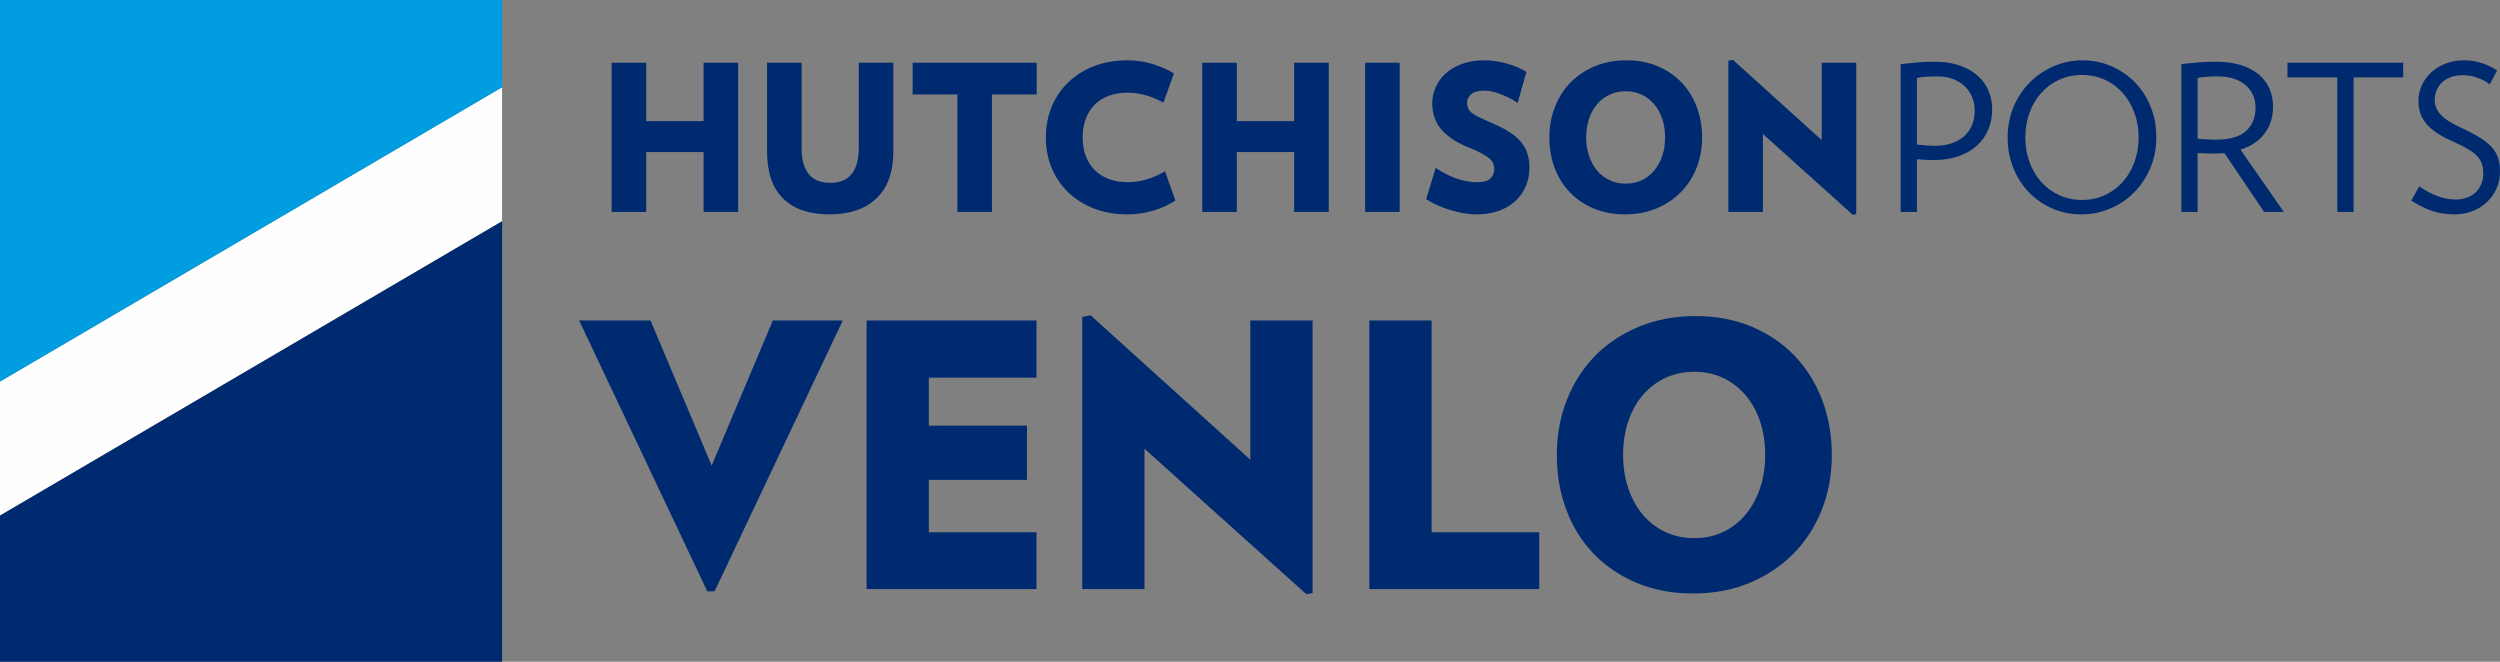
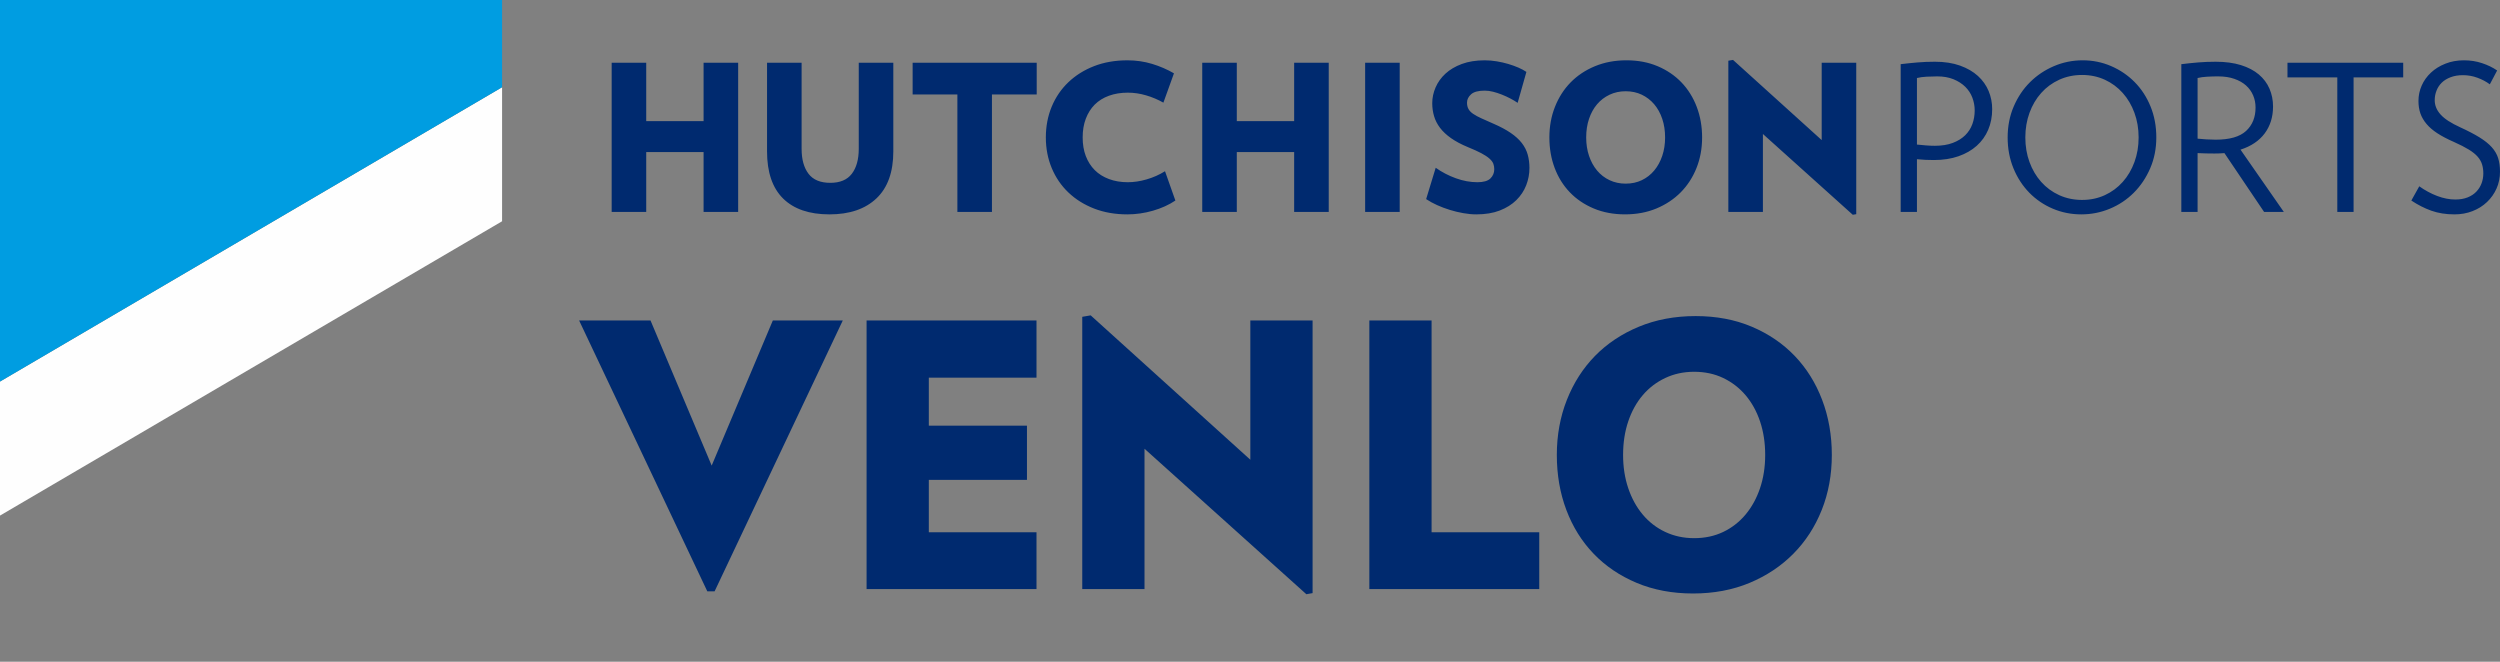
<svg xmlns="http://www.w3.org/2000/svg" width="204px" height="54px" viewBox="0 0 204 54" version="1.1">
  <rect x="0" y="0" width="204" height="54" fill="#808080" stroke="none" />
  <title>HP-Venlo-Logo</title>
  <g id="Venlo" stroke="none" stroke-width="1" fill="none" fill-rule="evenodd">
    <g id="Venlo---Home" transform="translate(-250, -25)">
      <g id="HP-Venlo-Logo" transform="translate(250, 25)">
        <path d="M141.414,4.888 L148.65,11.431 L148.65,5.121 L151.47,5.121 L151.47,17.476 L151.188,17.526 L143.853,10.933 L143.853,17.293 L141.033,17.293 L141.033,4.955 L141.414,4.888 Z M169.947,4.921 C170.766,4.921 171.54,5.079 172.27,5.394 C173.001,5.71 173.64,6.144 174.187,6.698 C174.735,7.252 175.167,7.913 175.482,8.683 C175.797,9.452 175.955,10.297 175.955,11.215 C175.955,12.123 175.789,12.962 175.457,13.732 C175.125,14.501 174.679,15.165 174.121,15.725 C173.562,16.283 172.912,16.719 172.171,17.028 C171.429,17.338 170.65,17.493 169.831,17.493 C169.012,17.493 168.237,17.338 167.507,17.028 C166.778,16.719 166.138,16.283 165.591,15.725 C165.044,15.165 164.612,14.501 164.297,13.732 C163.981,12.962 163.824,12.123 163.824,11.215 C163.824,10.297 163.99,9.452 164.322,8.683 C164.653,7.913 165.098,7.252 165.657,6.698 C166.216,6.144 166.866,5.71 167.607,5.394 C168.348,5.079 169.128,4.921 169.947,4.921 Z M91.995,4.922 C92.703,4.922 93.375,5.019 94.011,5.213 C94.648,5.406 95.243,5.663 95.795,5.984 L94.933,8.376 C94.479,8.121 94.006,7.922 93.513,7.778 C93.022,7.634 92.527,7.561 92.029,7.561 C91.464,7.561 90.952,7.645 90.494,7.811 C90.034,7.977 89.647,8.218 89.331,8.533 C89.017,8.849 88.773,9.234 88.601,9.687 C88.43,10.142 88.345,10.65 88.345,11.215 C88.345,11.78 88.43,12.286 88.601,12.735 C88.773,13.183 89.017,13.565 89.331,13.881 C89.647,14.197 90.034,14.44 90.494,14.611 C90.952,14.783 91.464,14.869 92.029,14.869 C92.527,14.869 93.041,14.792 93.572,14.636 C94.103,14.482 94.601,14.261 95.065,13.972 L95.911,16.364 C95.381,16.719 94.769,16.995 94.078,17.194 C93.386,17.393 92.692,17.493 91.995,17.493 C91,17.493 90.095,17.336 89.282,17.02 C88.469,16.704 87.769,16.267 87.183,15.707 C86.596,15.149 86.142,14.484 85.821,13.714 C85.501,12.946 85.341,12.112 85.341,11.215 C85.341,10.308 85.501,9.47 85.821,8.7 C86.142,7.93 86.596,7.265 87.183,6.707 C87.769,6.148 88.469,5.71 89.282,5.394 C90.095,5.08 91,4.922 91.995,4.922 Z M201.062,4.921 C201.582,4.921 202.075,4.999 202.539,5.154 C203.004,5.309 203.414,5.508 203.767,5.752 L203.17,6.88 C202.872,6.659 202.531,6.48 202.15,6.341 C201.768,6.202 201.378,6.134 200.98,6.134 C200.603,6.134 200.268,6.189 199.976,6.299 C199.682,6.41 199.442,6.557 199.254,6.74 C199.065,6.923 198.922,7.138 198.823,7.388 C198.723,7.637 198.673,7.899 198.673,8.177 C198.673,8.597 198.83,8.984 199.146,9.339 C199.461,9.693 199.995,10.042 200.747,10.385 C201.378,10.673 201.903,10.947 202.324,11.207 C202.744,11.467 203.079,11.736 203.328,12.012 C203.577,12.289 203.751,12.588 203.851,12.909 C203.95,13.23 204,13.596 204,14.005 C204,14.504 203.906,14.963 203.718,15.383 C203.53,15.805 203.27,16.172 202.937,16.488 C202.606,16.804 202.213,17.05 201.759,17.227 C201.306,17.405 200.814,17.493 200.282,17.493 C199.585,17.493 198.958,17.394 198.399,17.194 C197.841,16.994 197.296,16.718 196.765,16.364 L197.412,15.202 C197.877,15.534 198.363,15.796 198.872,15.99 C199.381,16.183 199.873,16.28 200.349,16.28 C200.736,16.28 201.073,16.223 201.361,16.106 C201.649,15.99 201.887,15.832 202.075,15.633 C202.263,15.433 202.404,15.207 202.498,14.952 C202.592,14.698 202.639,14.432 202.639,14.154 C202.639,13.889 202.606,13.646 202.539,13.424 C202.473,13.203 202.354,12.992 202.183,12.793 C202.012,12.594 201.768,12.398 201.453,12.204 C201.137,12.01 200.731,11.802 200.232,11.58 C199.702,11.348 199.254,11.113 198.889,10.875 C198.524,10.637 198.227,10.382 198.001,10.111 C197.774,9.84 197.608,9.551 197.502,9.248 C197.398,8.943 197.346,8.608 197.346,8.242 C197.346,7.8 197.434,7.379 197.611,6.981 C197.787,6.582 198.04,6.231 198.366,5.926 C198.692,5.621 199.085,5.377 199.544,5.196 C200.003,5.013 200.51,4.921 201.062,4.921 Z M132.719,4.921 C133.658,4.921 134.508,5.082 135.266,5.403 C136.023,5.724 136.671,6.164 137.207,6.723 C137.743,7.283 138.159,7.947 138.452,8.716 C138.745,9.486 138.892,10.319 138.892,11.215 C138.892,12.112 138.74,12.943 138.435,13.707 C138.131,14.47 137.702,15.132 137.15,15.691 C136.596,16.251 135.935,16.69 135.167,17.011 C134.397,17.332 133.542,17.492 132.602,17.492 C131.661,17.492 130.81,17.332 130.046,17.011 C129.284,16.69 128.633,16.251 128.097,15.691 C127.56,15.132 127.148,14.47 126.861,13.707 C126.573,12.943 126.429,12.112 126.429,11.215 C126.429,10.319 126.581,9.486 126.886,8.716 C127.189,7.947 127.615,7.283 128.164,6.723 C128.711,6.164 129.372,5.724 130.146,5.403 C130.921,5.082 131.778,4.921 132.719,4.921 Z M121.152,4.922 C121.484,4.922 121.813,4.949 122.139,5.005 C122.466,5.06 122.779,5.132 123.077,5.22 C123.376,5.309 123.652,5.408 123.907,5.519 C124.161,5.63 124.377,5.747 124.554,5.868 L123.84,8.393 C123.663,8.271 123.464,8.151 123.243,8.036 C123.021,7.919 122.792,7.814 122.555,7.72 C122.317,7.625 122.078,7.548 121.84,7.487 C121.602,7.426 121.374,7.396 121.152,7.396 C120.632,7.396 120.261,7.496 120.04,7.695 C119.818,7.894 119.708,8.121 119.708,8.375 C119.708,8.575 119.747,8.747 119.825,8.89 C119.902,9.035 120.029,9.168 120.207,9.289 C120.383,9.412 120.607,9.532 120.878,9.654 C121.15,9.776 121.473,9.92 121.849,10.086 C122.413,10.33 122.887,10.582 123.268,10.842 C123.65,11.102 123.954,11.38 124.181,11.672 C124.407,11.966 124.568,12.281 124.662,12.619 C124.756,12.957 124.803,13.319 124.803,13.707 C124.803,14.194 124.714,14.664 124.538,15.118 C124.36,15.572 124.092,15.976 123.733,16.331 C123.373,16.685 122.922,16.968 122.38,17.178 C121.838,17.388 121.202,17.493 120.472,17.493 C120.128,17.493 119.772,17.46 119.402,17.393 C119.031,17.327 118.665,17.239 118.307,17.128 C117.947,17.017 117.601,16.887 117.269,16.738 C116.937,16.588 116.638,16.424 116.373,16.247 L117.153,13.69 C117.651,14.044 118.198,14.329 118.796,14.546 C119.393,14.761 119.979,14.869 120.555,14.869 C121.053,14.869 121.406,14.767 121.617,14.562 C121.827,14.357 121.932,14.105 121.932,13.807 C121.932,13.651 121.907,13.505 121.858,13.366 C121.808,13.228 121.702,13.086 121.542,12.943 C121.381,12.799 121.161,12.652 120.878,12.503 C120.596,12.354 120.223,12.185 119.759,11.996 C119.227,11.775 118.776,11.534 118.406,11.274 C118.035,11.014 117.736,10.734 117.509,10.435 C117.283,10.137 117.12,9.818 117.02,9.48 C116.921,9.143 116.871,8.791 116.871,8.425 C116.871,7.982 116.962,7.551 117.145,7.13 C117.328,6.71 117.595,6.336 117.95,6.009 C118.303,5.683 118.748,5.419 119.285,5.22 C119.822,5.021 120.444,4.922 121.152,4.922 Z M65.411,5.121 L65.411,12.146 C65.411,13.009 65.599,13.687 65.975,14.18 C66.351,14.673 66.944,14.919 67.751,14.919 C68.547,14.919 69.133,14.673 69.509,14.18 C69.886,13.687 70.074,13.009 70.074,12.146 L70.074,5.121 L72.895,5.121 L72.895,12.345 C72.895,14.038 72.436,15.321 71.517,16.189 C70.599,17.059 69.321,17.493 67.684,17.493 C66.035,17.493 64.775,17.061 63.9,16.198 C63.027,15.334 62.59,14.049 62.59,12.345 L62.59,5.121 L65.411,5.121 Z M84.595,5.121 L84.595,7.711 L80.943,7.711 L80.943,17.294 L78.122,17.294 L78.122,7.711 L74.471,7.711 L74.471,5.121 L84.595,5.121 Z M180.8,5.038 C181.586,5.038 182.271,5.129 182.858,5.312 C183.445,5.495 183.931,5.749 184.318,6.076 C184.706,6.402 184.996,6.79 185.19,7.238 C185.383,7.687 185.48,8.171 185.48,8.691 C185.48,9.544 185.253,10.274 184.8,10.884 C184.346,11.492 183.688,11.935 182.825,12.211 L186.36,17.293 L184.75,17.293 L181.514,12.494 C181.382,12.505 181.248,12.514 181.115,12.519 C180.983,12.525 180.844,12.527 180.701,12.527 C180.502,12.527 180.271,12.525 180.012,12.519 C179.751,12.514 179.523,12.505 179.323,12.494 L179.323,17.293 L177.996,17.293 L177.996,5.237 C178.449,5.181 178.903,5.134 179.357,5.095 C179.81,5.057 180.291,5.038 180.8,5.038 Z M157.882,5.037 C158.668,5.037 159.354,5.143 159.94,5.353 C160.526,5.564 161.014,5.846 161.401,6.2 C161.788,6.554 162.078,6.964 162.272,7.428 C162.466,7.894 162.562,8.386 162.562,8.906 C162.562,9.516 162.455,10.075 162.239,10.584 C162.023,11.093 161.71,11.531 161.301,11.896 C160.892,12.262 160.394,12.547 159.807,12.752 C159.221,12.957 158.552,13.059 157.8,13.059 C157.59,13.059 157.36,13.053 157.111,13.043 C156.862,13.032 156.633,13.014 156.423,12.992 L156.423,17.294 L155.095,17.294 L155.095,5.236 C155.548,5.182 156.002,5.134 156.455,5.096 C156.909,5.057 157.385,5.037 157.882,5.037 Z M196.101,5.12 L196.101,6.316 L192.052,6.316 L192.052,17.294 L190.724,17.294 L190.724,6.316 L186.658,6.316 L186.658,5.12 L196.101,5.12 Z M114.216,5.121 L114.216,17.294 L111.395,17.294 L111.395,5.121 L114.216,5.121 Z M52.732,5.121 L52.732,9.887 L57.412,9.887 L57.412,5.121 L60.234,5.121 L60.234,17.294 L57.412,17.294 L57.412,12.411 L52.732,12.411 L52.732,17.294 L49.912,17.294 L49.912,5.121 L52.732,5.121 Z M100.923,5.121 L100.923,9.887 L105.603,9.887 L105.603,5.121 L108.424,5.121 L108.424,17.294 L105.603,17.294 L105.603,12.411 L100.923,12.411 L100.923,17.294 L98.103,17.294 L98.103,5.121 L100.923,5.121 Z M169.897,6.117 C169.223,6.117 168.601,6.248 168.031,6.507 C167.461,6.767 166.971,7.127 166.562,7.587 C166.152,8.046 165.834,8.586 165.607,9.206 C165.381,9.827 165.267,10.496 165.267,11.215 C165.267,11.935 165.381,12.605 165.607,13.225 C165.834,13.845 166.152,14.385 166.562,14.844 C166.971,15.304 167.461,15.664 168.031,15.924 C168.601,16.184 169.223,16.314 169.897,16.314 C170.572,16.314 171.191,16.184 171.756,15.924 C172.32,15.664 172.806,15.304 173.216,14.844 C173.625,14.385 173.944,13.845 174.17,13.225 C174.398,12.605 174.511,11.935 174.511,11.215 C174.511,10.496 174.398,9.827 174.17,9.206 C173.944,8.586 173.625,8.046 173.216,7.587 C172.806,7.127 172.32,6.767 171.756,6.507 C171.191,6.248 170.572,6.117 169.897,6.117 Z M132.652,7.446 C132.176,7.446 131.74,7.54 131.342,7.728 C130.942,7.916 130.603,8.177 130.32,8.509 C130.039,8.841 129.82,9.237 129.666,9.696 C129.51,10.155 129.433,10.663 129.433,11.215 C129.433,11.758 129.51,12.259 129.666,12.719 C129.82,13.178 130.039,13.576 130.32,13.914 C130.603,14.252 130.942,14.515 131.342,14.703 C131.74,14.891 132.176,14.985 132.652,14.985 C133.138,14.985 133.579,14.891 133.972,14.703 C134.364,14.515 134.701,14.252 134.984,13.914 C135.266,13.576 135.484,13.178 135.639,12.719 C135.794,12.259 135.872,11.758 135.872,11.215 C135.872,10.663 135.794,10.155 135.639,9.696 C135.484,9.237 135.266,8.841 134.984,8.509 C134.701,8.177 134.364,7.916 133.972,7.728 C133.579,7.54 133.138,7.446 132.652,7.446 Z M158.081,6.233 C157.794,6.233 157.5,6.242 157.202,6.258 C156.903,6.275 156.643,6.311 156.423,6.366 L156.423,11.796 C156.633,11.819 156.871,11.841 157.136,11.863 C157.401,11.886 157.651,11.896 157.882,11.896 C158.447,11.896 158.934,11.819 159.343,11.663 C159.752,11.509 160.089,11.301 160.356,11.041 C160.621,10.781 160.817,10.476 160.944,10.128 C161.071,9.778 161.135,9.405 161.135,9.007 C161.135,8.653 161.071,8.307 160.944,7.968 C160.817,7.631 160.623,7.335 160.363,7.08 C160.103,6.825 159.782,6.621 159.402,6.465 C159.019,6.311 158.579,6.233 158.081,6.233 Z M181,6.233 C180.712,6.233 180.416,6.241 180.111,6.258 C179.807,6.275 179.545,6.311 179.323,6.366 L179.323,11.315 C179.523,11.337 179.76,11.357 180.037,11.373 C180.314,11.39 180.568,11.398 180.8,11.398 C181.94,11.398 182.766,11.16 183.281,10.684 C183.796,10.208 184.053,9.571 184.053,8.774 C184.053,8.42 183.987,8.087 183.854,7.778 C183.721,7.468 183.528,7.199 183.273,6.972 C183.019,6.745 182.7,6.566 182.319,6.433 C181.938,6.3 181.497,6.233 181,6.233 Z" id="Combined-Shape" fill="#002A6F" />
        <g id="Group-23">
          <polygon id="Fill-20" fill="#FEFEFE" points="40.97 7.119 0 31.135 0 42.072 40.97 18.055" />
-           <polygon id="Fill-21" fill="#002A6F" points="40.97 18.055 0 42.072 0 54 40.97 54" />
          <polygon id="Fill-22" fill="#009DE1" points="40.97 0 0 0 0 31.135 40.97 7.118" />
        </g>
        <path d="M88.999,25.733 L102.027,37.514 L102.027,26.152 L107.107,26.152 L107.107,48.398 L106.599,48.489 L93.392,36.617 L93.392,48.07 L88.312,48.07 L88.312,25.852 L88.999,25.733 Z M138.361,25.792 C140.053,25.792 141.584,26.082 142.948,26.66 C144.312,27.239 145.478,28.031 146.443,29.037 C147.41,30.044 148.158,31.24 148.685,32.625 C149.213,34.011 149.477,35.511 149.477,37.126 C149.477,38.74 149.203,40.235 148.656,41.61 C148.107,42.986 147.335,44.178 146.339,45.184 C145.343,46.191 144.153,46.984 142.769,47.562 C141.384,48.139 139.846,48.429 138.152,48.429 C136.459,48.429 134.925,48.139 133.55,47.562 C132.176,46.984 131.005,46.191 130.04,45.184 C129.073,44.178 128.331,42.986 127.813,41.61 C127.295,40.235 127.037,38.74 127.037,37.126 C127.037,35.511 127.311,34.011 127.859,32.625 C128.406,31.24 129.173,30.044 130.159,29.037 C131.146,28.031 132.336,27.239 133.73,26.66 C135.124,26.082 136.668,25.792 138.361,25.792 Z M53.082,26.151 L58.073,37.992 L63.063,26.151 L68.771,26.151 L58.312,48.25 L57.715,48.25 L47.256,26.151 L53.082,26.151 Z M84.578,26.151 L84.578,30.816 L75.792,30.816 L75.792,34.733 L83.8,34.733 L83.8,39.159 L75.792,39.159 L75.792,43.434 L84.578,43.434 L84.578,48.07 L70.713,48.07 L70.713,26.151 L84.578,26.151 Z M116.817,26.151 L116.817,43.434 L125.603,43.434 L125.603,48.07 L111.738,48.07 L111.738,26.151 L116.817,26.151 Z M138.241,30.337 C137.384,30.337 136.598,30.507 135.881,30.846 C135.163,31.185 134.551,31.653 134.044,32.251 C133.535,32.85 133.142,33.563 132.863,34.389 C132.584,35.217 132.444,36.129 132.444,37.126 C132.444,38.102 132.584,39.005 132.863,39.832 C133.142,40.659 133.535,41.376 134.044,41.985 C134.551,42.592 135.163,43.067 135.881,43.405 C136.598,43.744 137.384,43.914 138.241,43.914 C139.118,43.914 139.91,43.744 140.617,43.405 C141.324,43.067 141.932,42.592 142.44,41.985 C142.948,41.376 143.341,40.659 143.62,39.832 C143.899,39.005 144.039,38.102 144.039,37.126 C144.039,36.129 143.899,35.217 143.62,34.389 C143.341,33.563 142.948,32.85 142.44,32.251 C141.932,31.653 141.324,31.185 140.617,30.846 C139.91,30.507 139.118,30.337 138.241,30.337 Z" id="Combined-Shape" fill="#002A6F" />
      </g>
    </g>
  </g>
</svg>